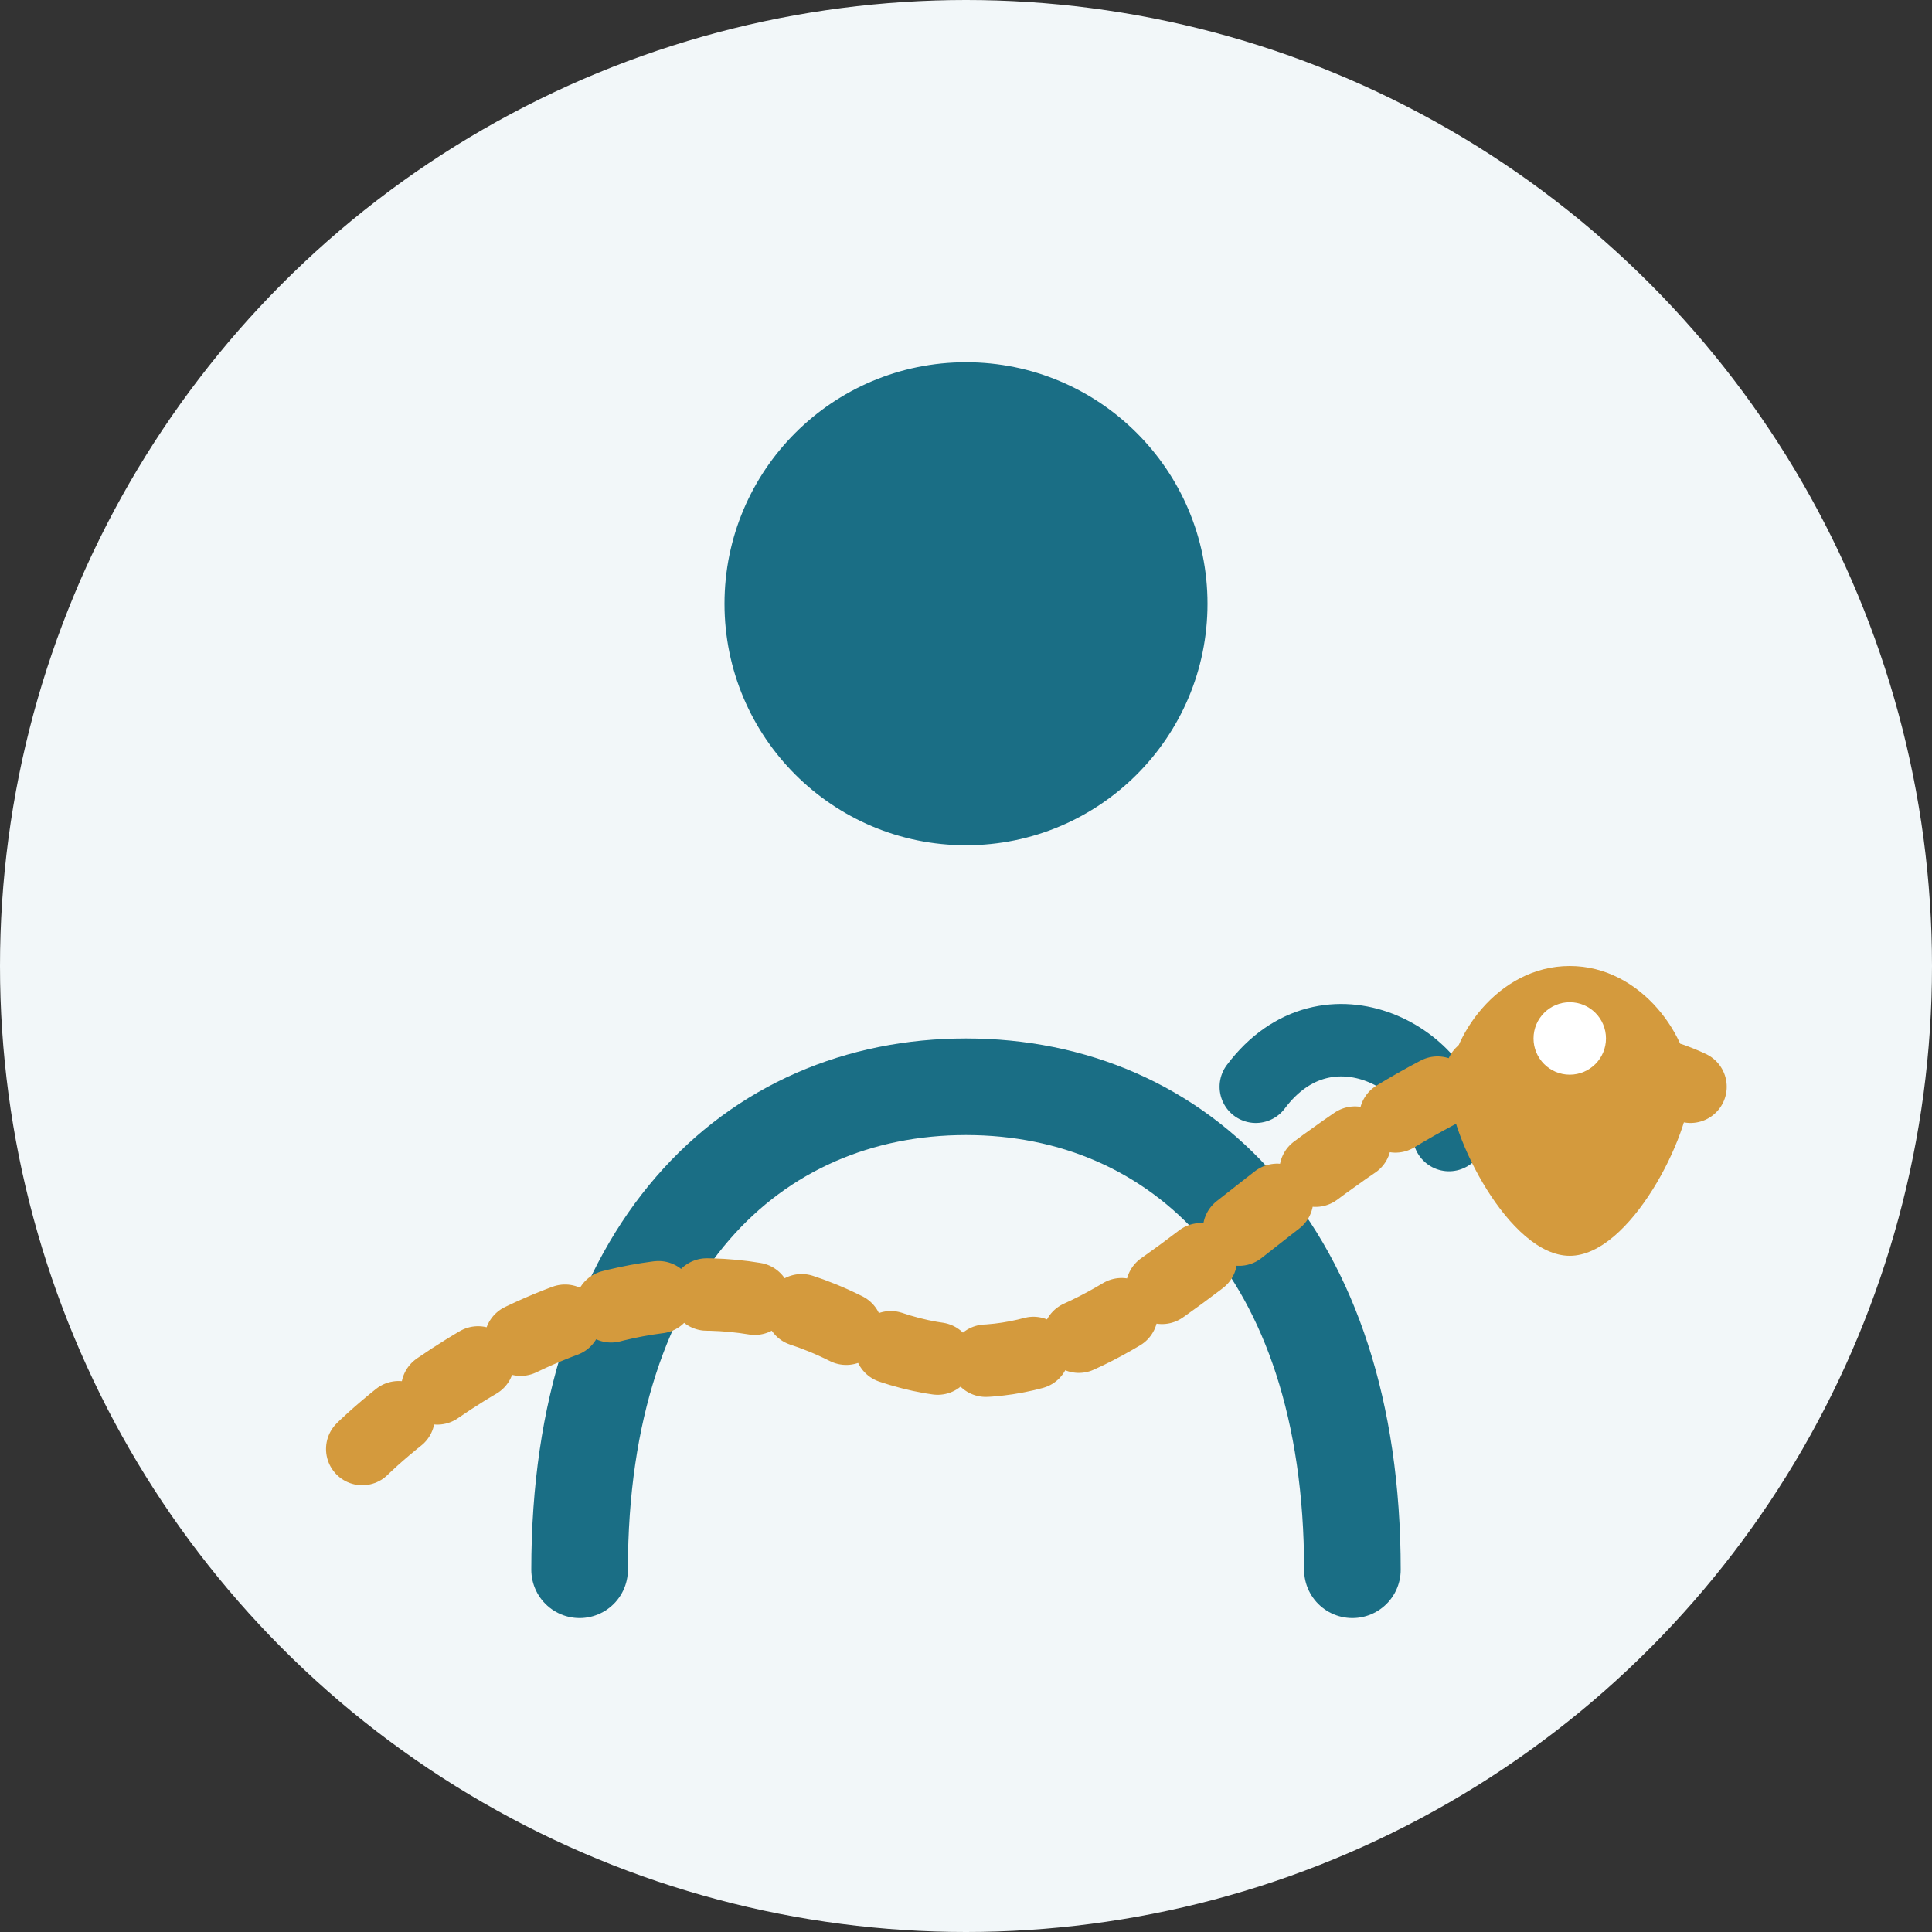
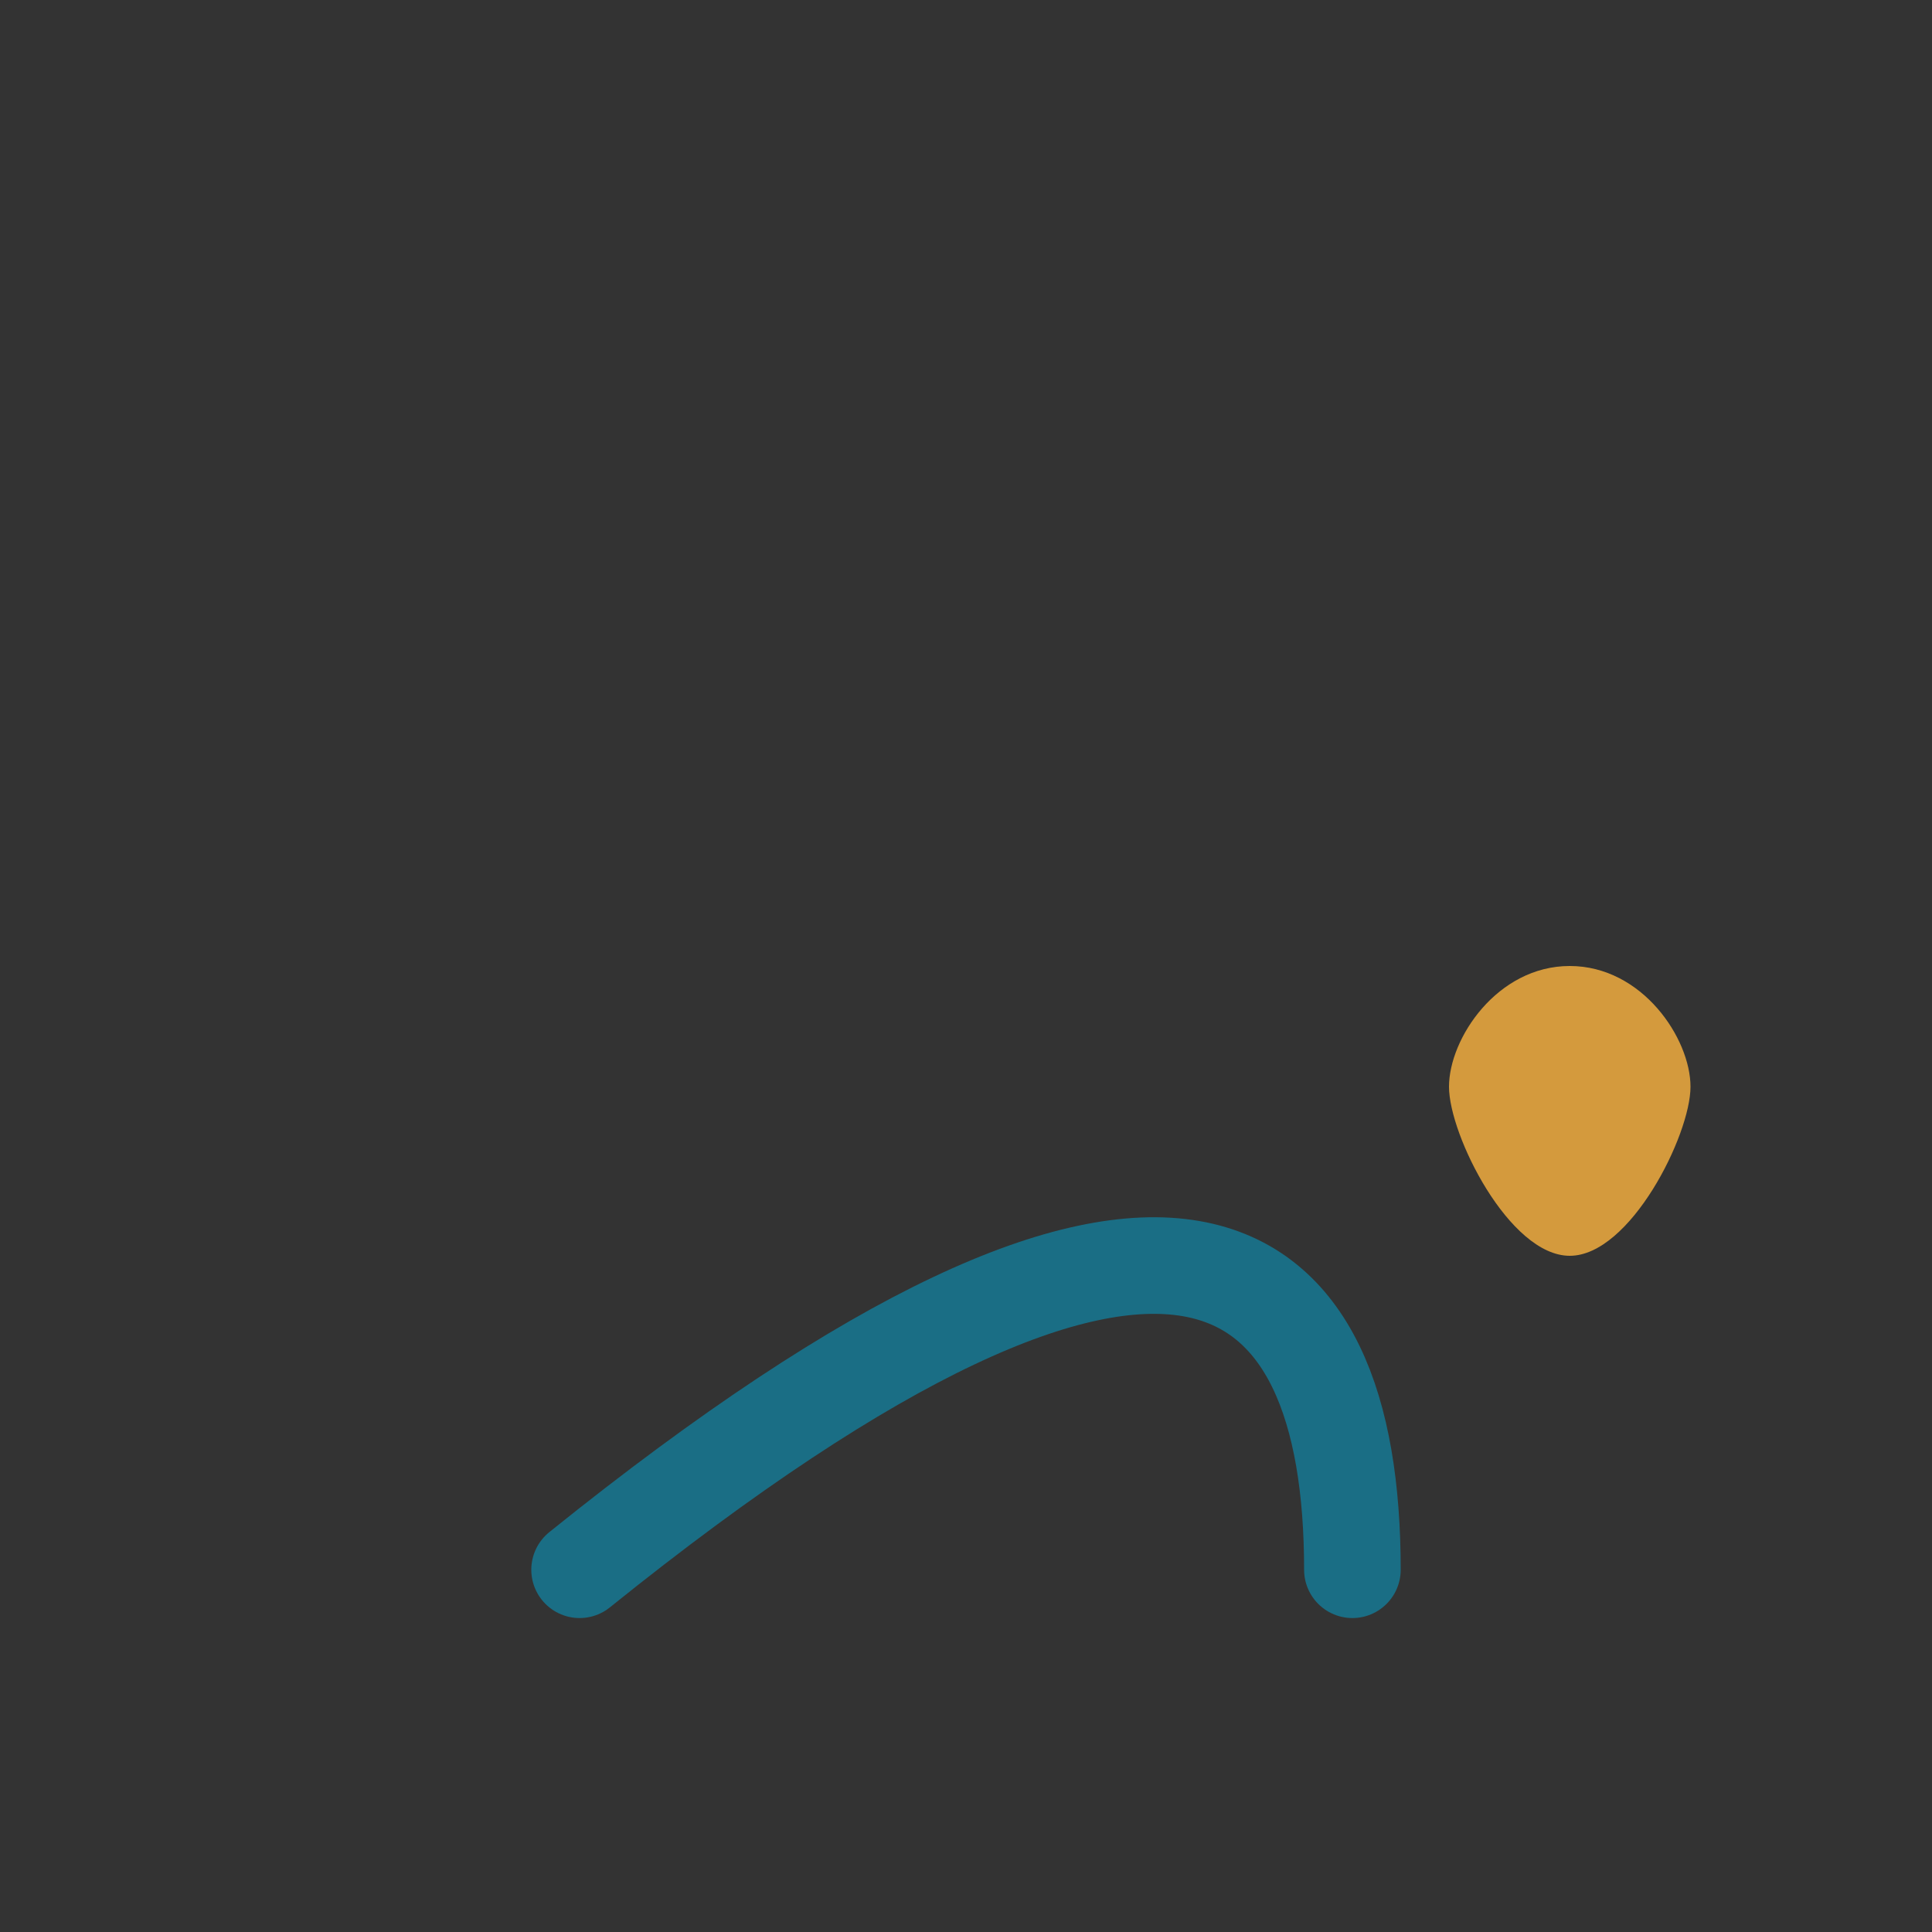
<svg xmlns="http://www.w3.org/2000/svg" width="80" height="80" viewBox="0 0 80 80" fill="none">
  <rect x="0" y="0" width="80" height="80" fill="#333333" stroke="none" />
-   <circle cx="40" cy="40" r="40" fill="#F2F7F9" />
-   <circle cx="40" cy="25" r="10" fill="#1A6E85" />
-   <path d="M24 65C24 51.745 31.163 45 40 45C48.837 45 56 51.745 56 65" stroke="#1A6E85" stroke-width="4" stroke-linecap="round" />
-   <path d="M52 45C55 41 60 44 60 47" stroke="#1A6E85" stroke-width="3" stroke-linecap="round" />
-   <path d="M15 60C15 60 25 50 35 55C45 60 50 50 60 45C65 42.5 70 45 70 45" stroke="#D49A3D" stroke-width="3" stroke-linecap="round" stroke-dasharray="2 2" />
+   <path d="M24 65C48.837 45 56 51.745 56 65" stroke="#1A6E85" stroke-width="4" stroke-linecap="round" />
  <path d="M60 45C60 43 62 40 65 40C68 40 70 43 70 45C70 47 67.5 52 65 52C62.5 52 60 47 60 45Z" fill="#D49A3D" />
-   <circle cx="65" cy="43" r="1.5" fill="white" />
</svg>